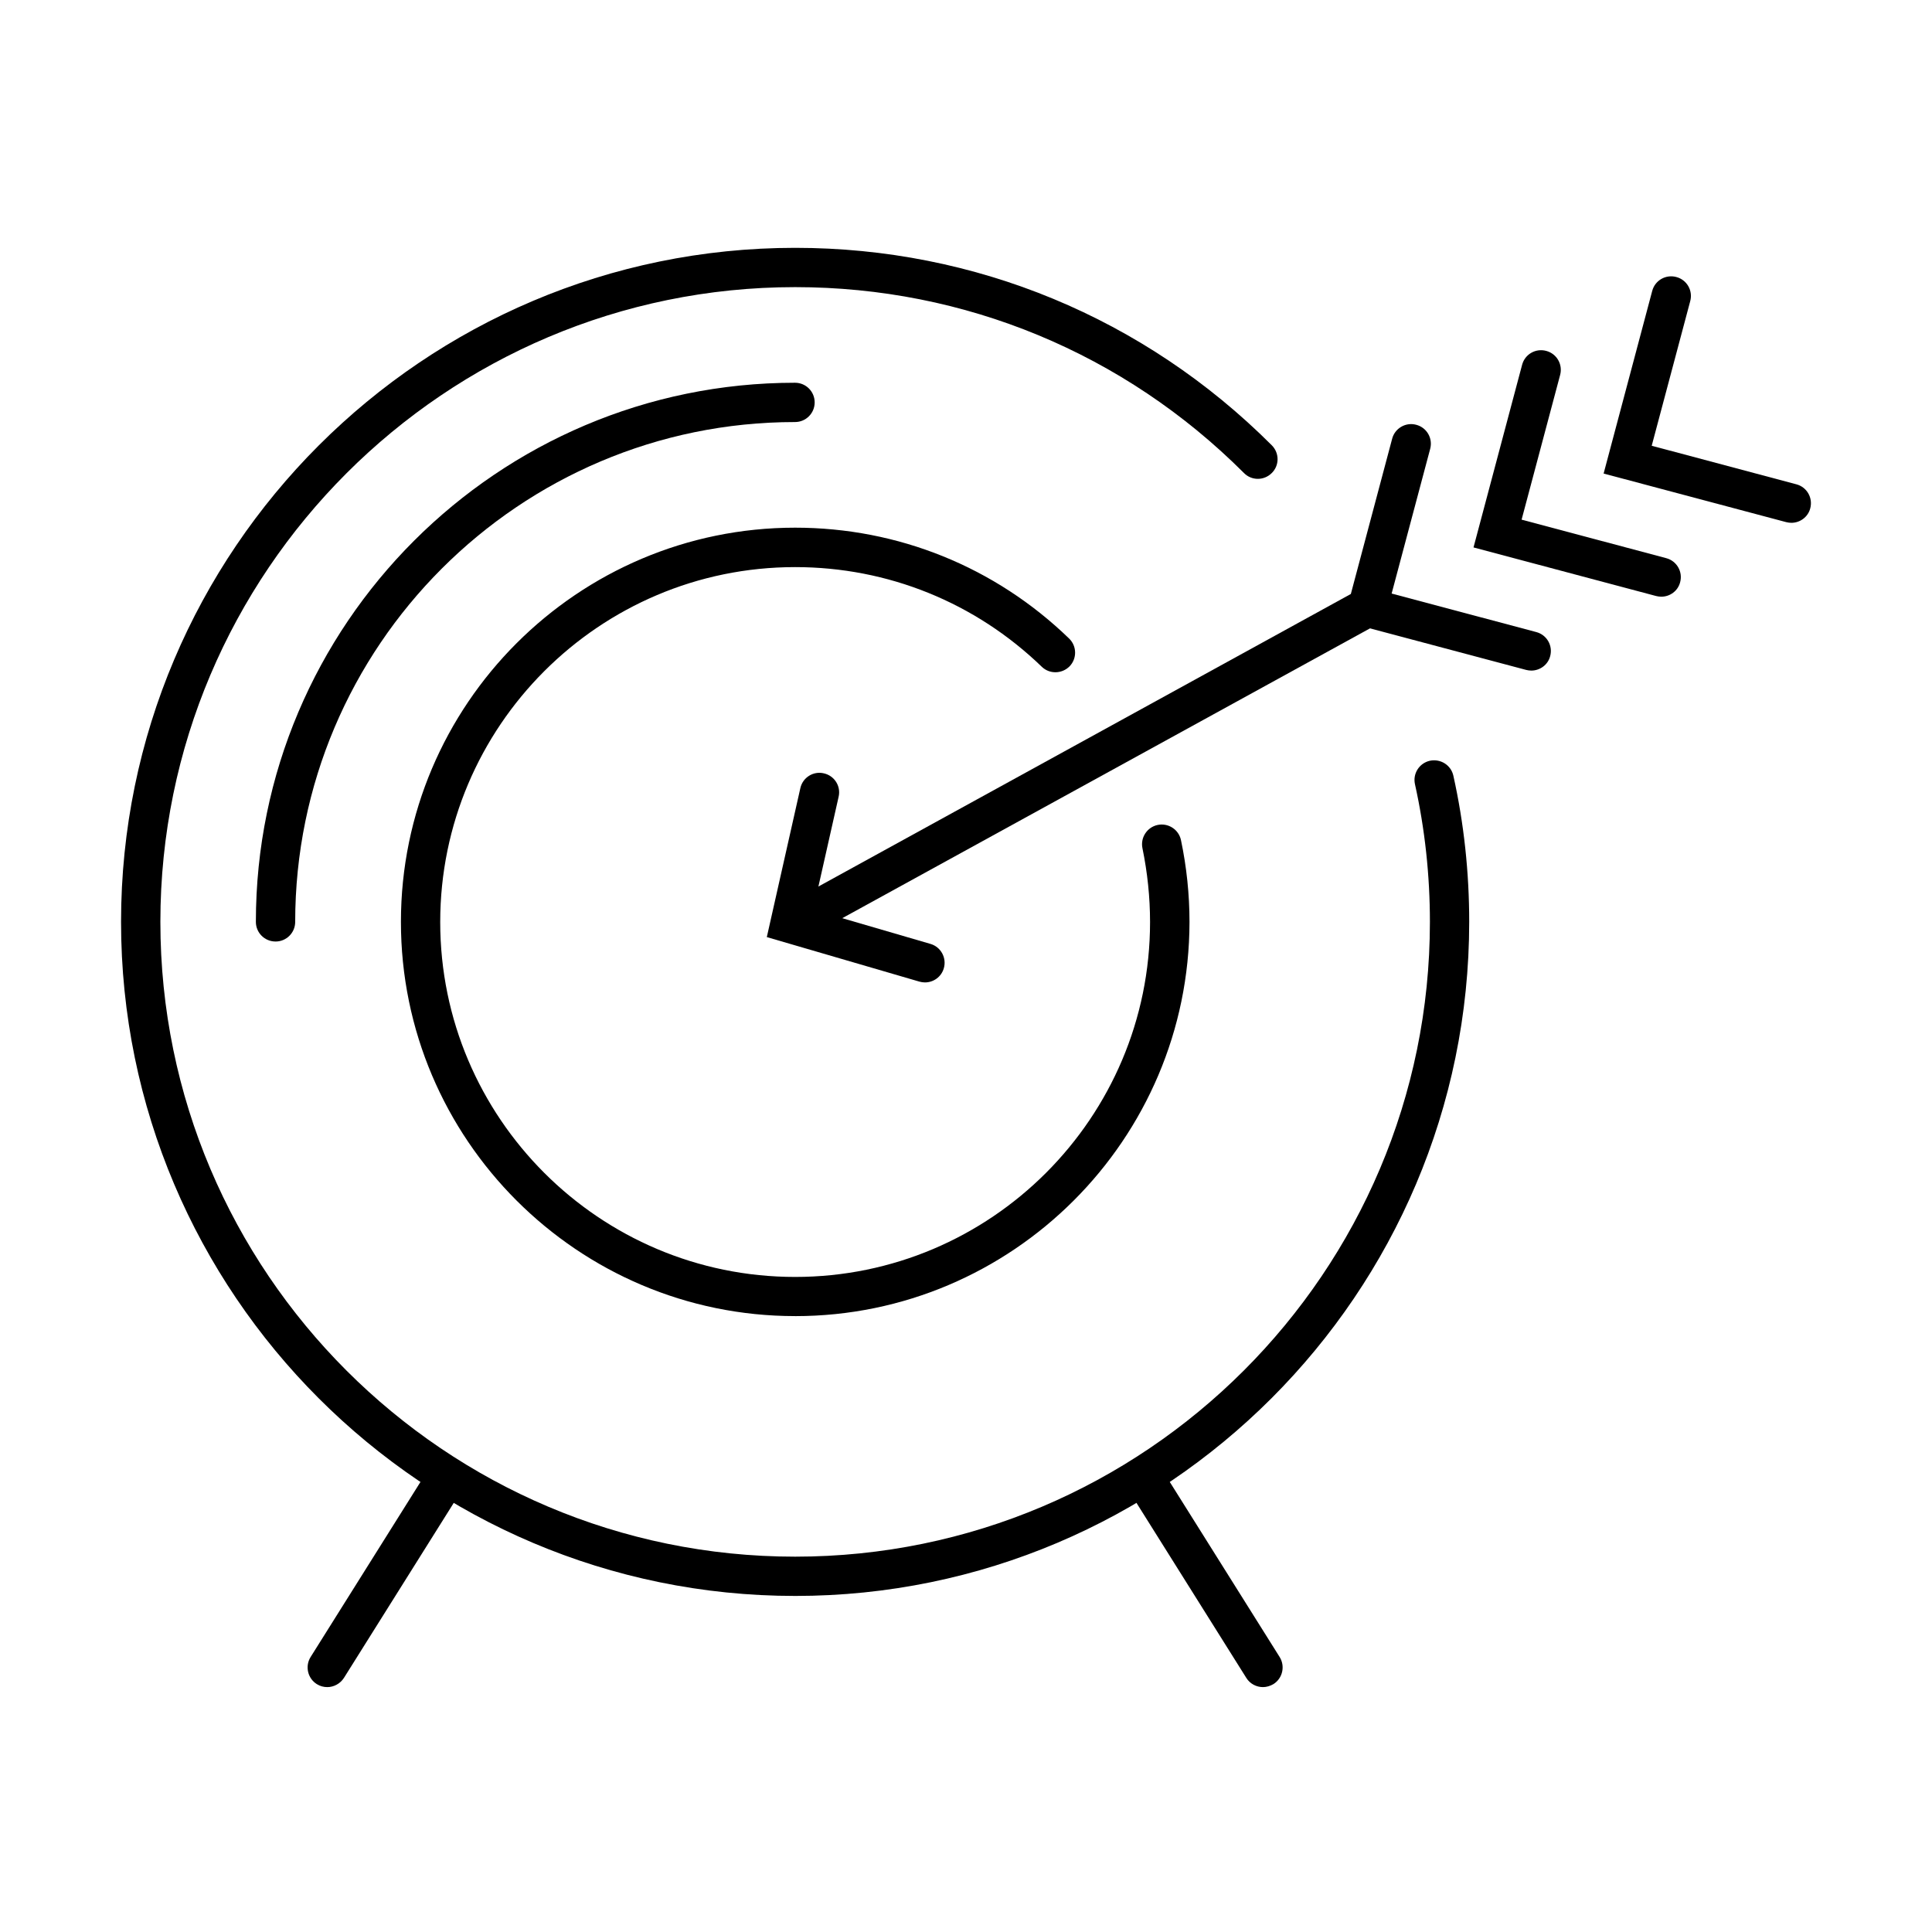
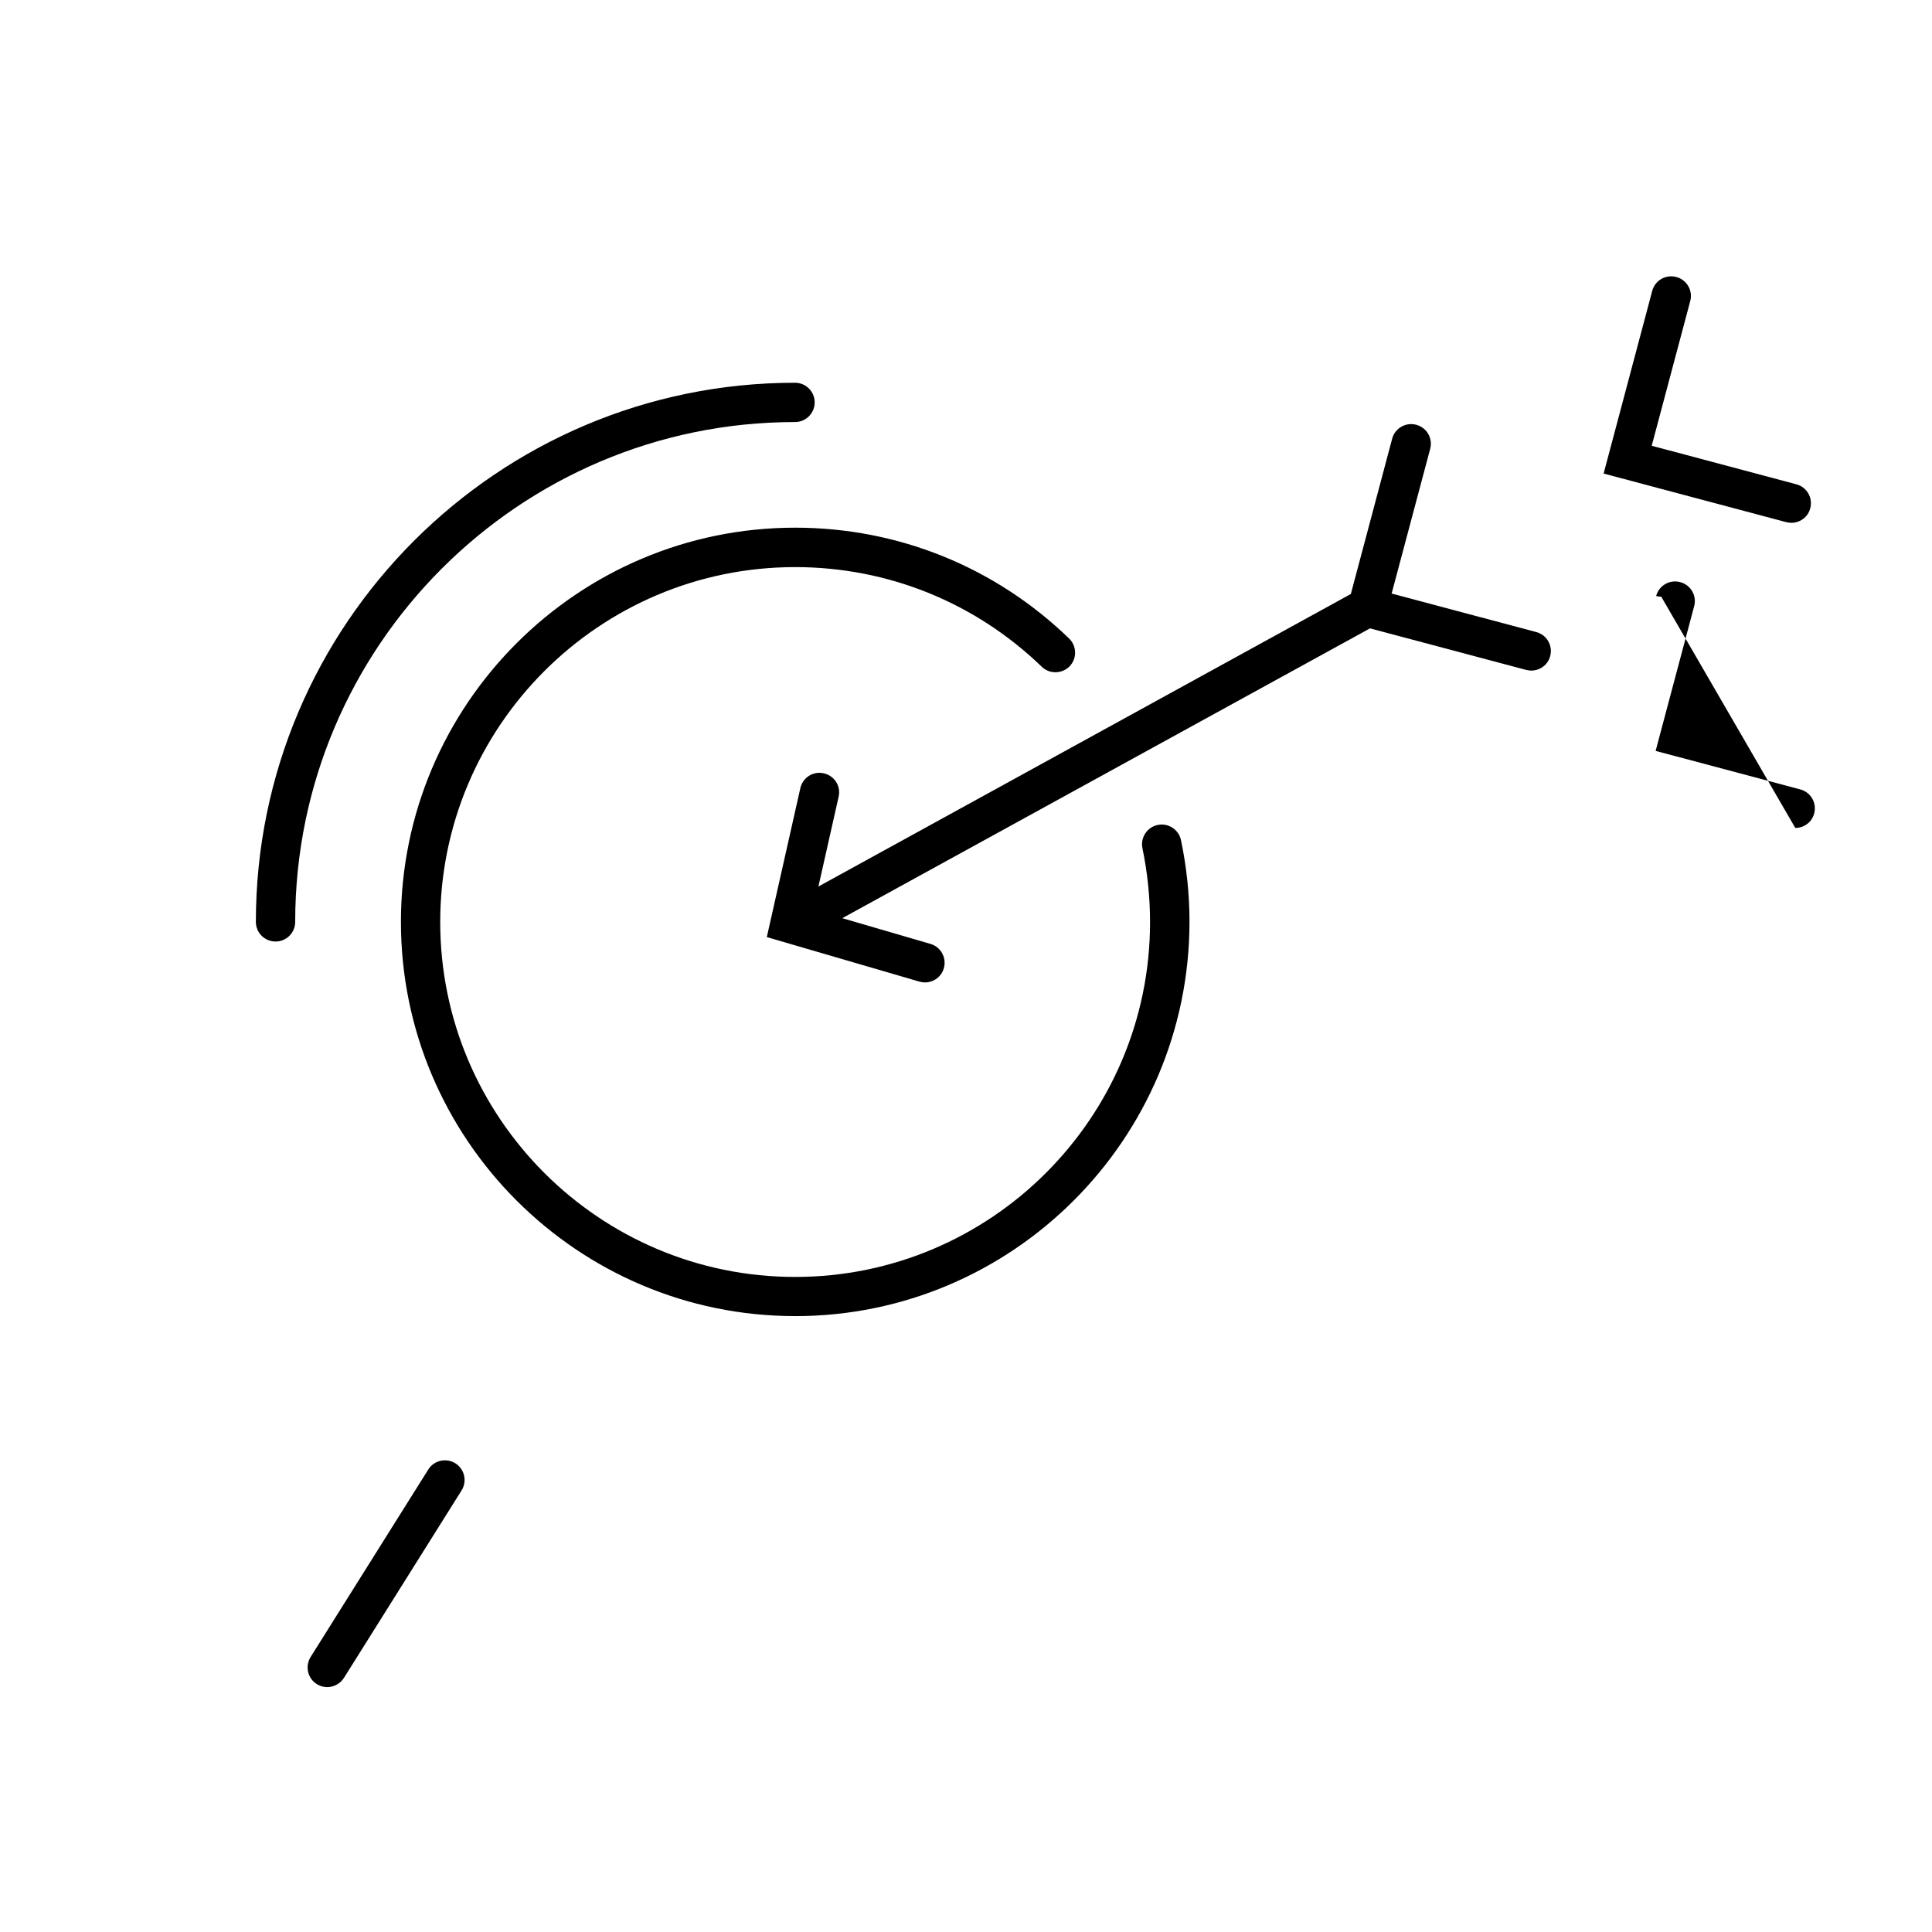
<svg xmlns="http://www.w3.org/2000/svg" fill="#000000" width="800px" height="800px" version="1.1" viewBox="144 144 512 512">
  <g>
-     <path d="m354.72 566.94c-98.5 0-178.64-80.133-178.64-178.63s80.137-178.63 178.64-178.63c47.703 0 92.562 18.574 126.31 52.32 2.051 2.051 2.051 5.348 0 7.363-2.047 2.047-5.344 2.047-7.359 0-31.77-31.77-74.023-49.27-118.95-49.27-92.738 0-168.22 75.445-168.22 168.22 0 92.773 75.445 168.22 168.22 168.22 92.77 0 168.22-75.445 168.22-168.22 0-12.324-1.32-24.582-3.961-36.492-0.625-2.812 1.148-5.59 3.961-6.215 2.812-0.59 5.59 1.148 6.215 3.961 2.812 12.637 4.199 25.656 4.199 38.746-0.035 98.5-80.168 178.63-178.63 178.63z" />
    <path d="m217.02 393.51c-2.883 0-5.211-2.324-5.211-5.207 0-78.781 64.094-142.87 142.88-142.87 2.883 0 5.207 2.324 5.207 5.207 0 2.879-2.324 5.207-5.207 5.207-73.051 0-132.46 59.441-132.46 132.46 0 2.883-2.324 5.207-5.207 5.207z" />
    <path d="m354.72 492.78c-57.602 0-104.47-46.871-104.47-104.47 0-57.602 46.871-104.47 104.47-104.47 27.254 0 53.016 10.414 72.598 29.371 2.086 2.016 2.117 5.312 0.141 7.363-2.016 2.047-5.312 2.117-7.363 0.137-17.637-17.047-40.828-26.422-65.375-26.422-51.871 0-94.059 42.188-94.059 94.059s42.188 94.055 94.059 94.055 94.055-42.184 94.055-94.055c0-6.562-0.695-13.16-2.012-19.547-0.59-2.812 1.215-5.59 4.027-6.18 2.812-0.594 5.59 1.211 6.18 4.023 1.492 7.086 2.258 14.375 2.258 21.703-0.07 57.566-46.91 104.44-104.51 104.44z" />
    <path d="m230.73 591.1c-0.938 0-1.91-0.242-2.777-0.797-2.43-1.527-3.16-4.758-1.633-7.188l31.18-49.684c1.527-2.434 4.758-3.16 7.188-1.633 2.43 1.527 3.16 4.758 1.629 7.188l-31.176 49.684c-1.008 1.562-2.711 2.43-4.41 2.43z" />
-     <path d="m478.7 591.1c-1.738 0-3.438-0.867-4.41-2.43l-31.18-49.684c-1.527-2.43-0.797-5.66 1.633-7.188 2.43-1.527 5.66-0.801 7.188 1.633l31.18 49.684c1.527 2.43 0.797 5.66-1.633 7.188-0.902 0.52-1.84 0.797-2.777 0.797z" />
    <path d="m354.72 393.51c-1.84 0-3.613-0.973-4.586-2.711-1.387-2.535-0.449-5.691 2.051-7.082l151.73-83.363c2.535-1.387 5.691-0.449 7.082 2.051 1.391 2.531 0.453 5.691-2.047 7.082l-151.73 83.328c-0.801 0.484-1.668 0.695-2.5 0.695z" />
    <path d="m549.81 321.71c-0.449 0-0.902-0.066-1.352-0.172l-48.398-12.879 12.879-48.402c0.73-2.777 3.609-4.445 6.391-3.68 2.777 0.73 4.441 3.578 3.68 6.387l-10.211 38.332 38.332 10.207c2.777 0.73 4.445 3.578 3.68 6.391-0.59 2.293-2.707 3.816-5 3.816z" />
-     <path d="m584.25 302.13c-0.453 0-0.902-0.07-1.355-0.176l-48.398-12.879 12.879-48.402c0.73-2.777 3.578-4.445 6.391-3.68 2.777 0.73 4.441 3.578 3.68 6.391l-10.207 38.328 38.328 10.207c2.777 0.73 4.445 3.578 3.684 6.391-0.594 2.293-2.676 3.82-5 3.82z" />
+     <path d="m584.25 302.13c-0.453 0-0.902-0.07-1.355-0.176c0.73-2.777 3.578-4.445 6.391-3.68 2.777 0.73 4.441 3.578 3.68 6.391l-10.207 38.328 38.328 10.207c2.777 0.73 4.445 3.578 3.684 6.391-0.594 2.293-2.676 3.82-5 3.82z" />
    <path d="m618.73 282.55c-0.453 0-0.902-0.07-1.355-0.176l-48.398-12.879 12.879-48.402c0.73-2.777 3.578-4.441 6.391-3.68 2.777 0.73 4.441 3.578 3.68 6.391l-10.207 38.328 38.332 10.211c2.777 0.727 4.441 3.574 3.68 6.387-0.59 2.293-2.711 3.82-5 3.82z" />
    <path d="m389.12 404.35c-0.484 0-0.973-0.07-1.457-0.207l-40.449-11.805 8.887-39.477c0.625-2.812 3.438-4.582 6.215-3.922 2.812 0.621 4.586 3.402 3.926 6.215l-6.738 29.926 31.074 9.062c2.777 0.797 4.34 3.715 3.543 6.457-0.66 2.293-2.742 3.75-5 3.75z" />
  </g>
</svg>